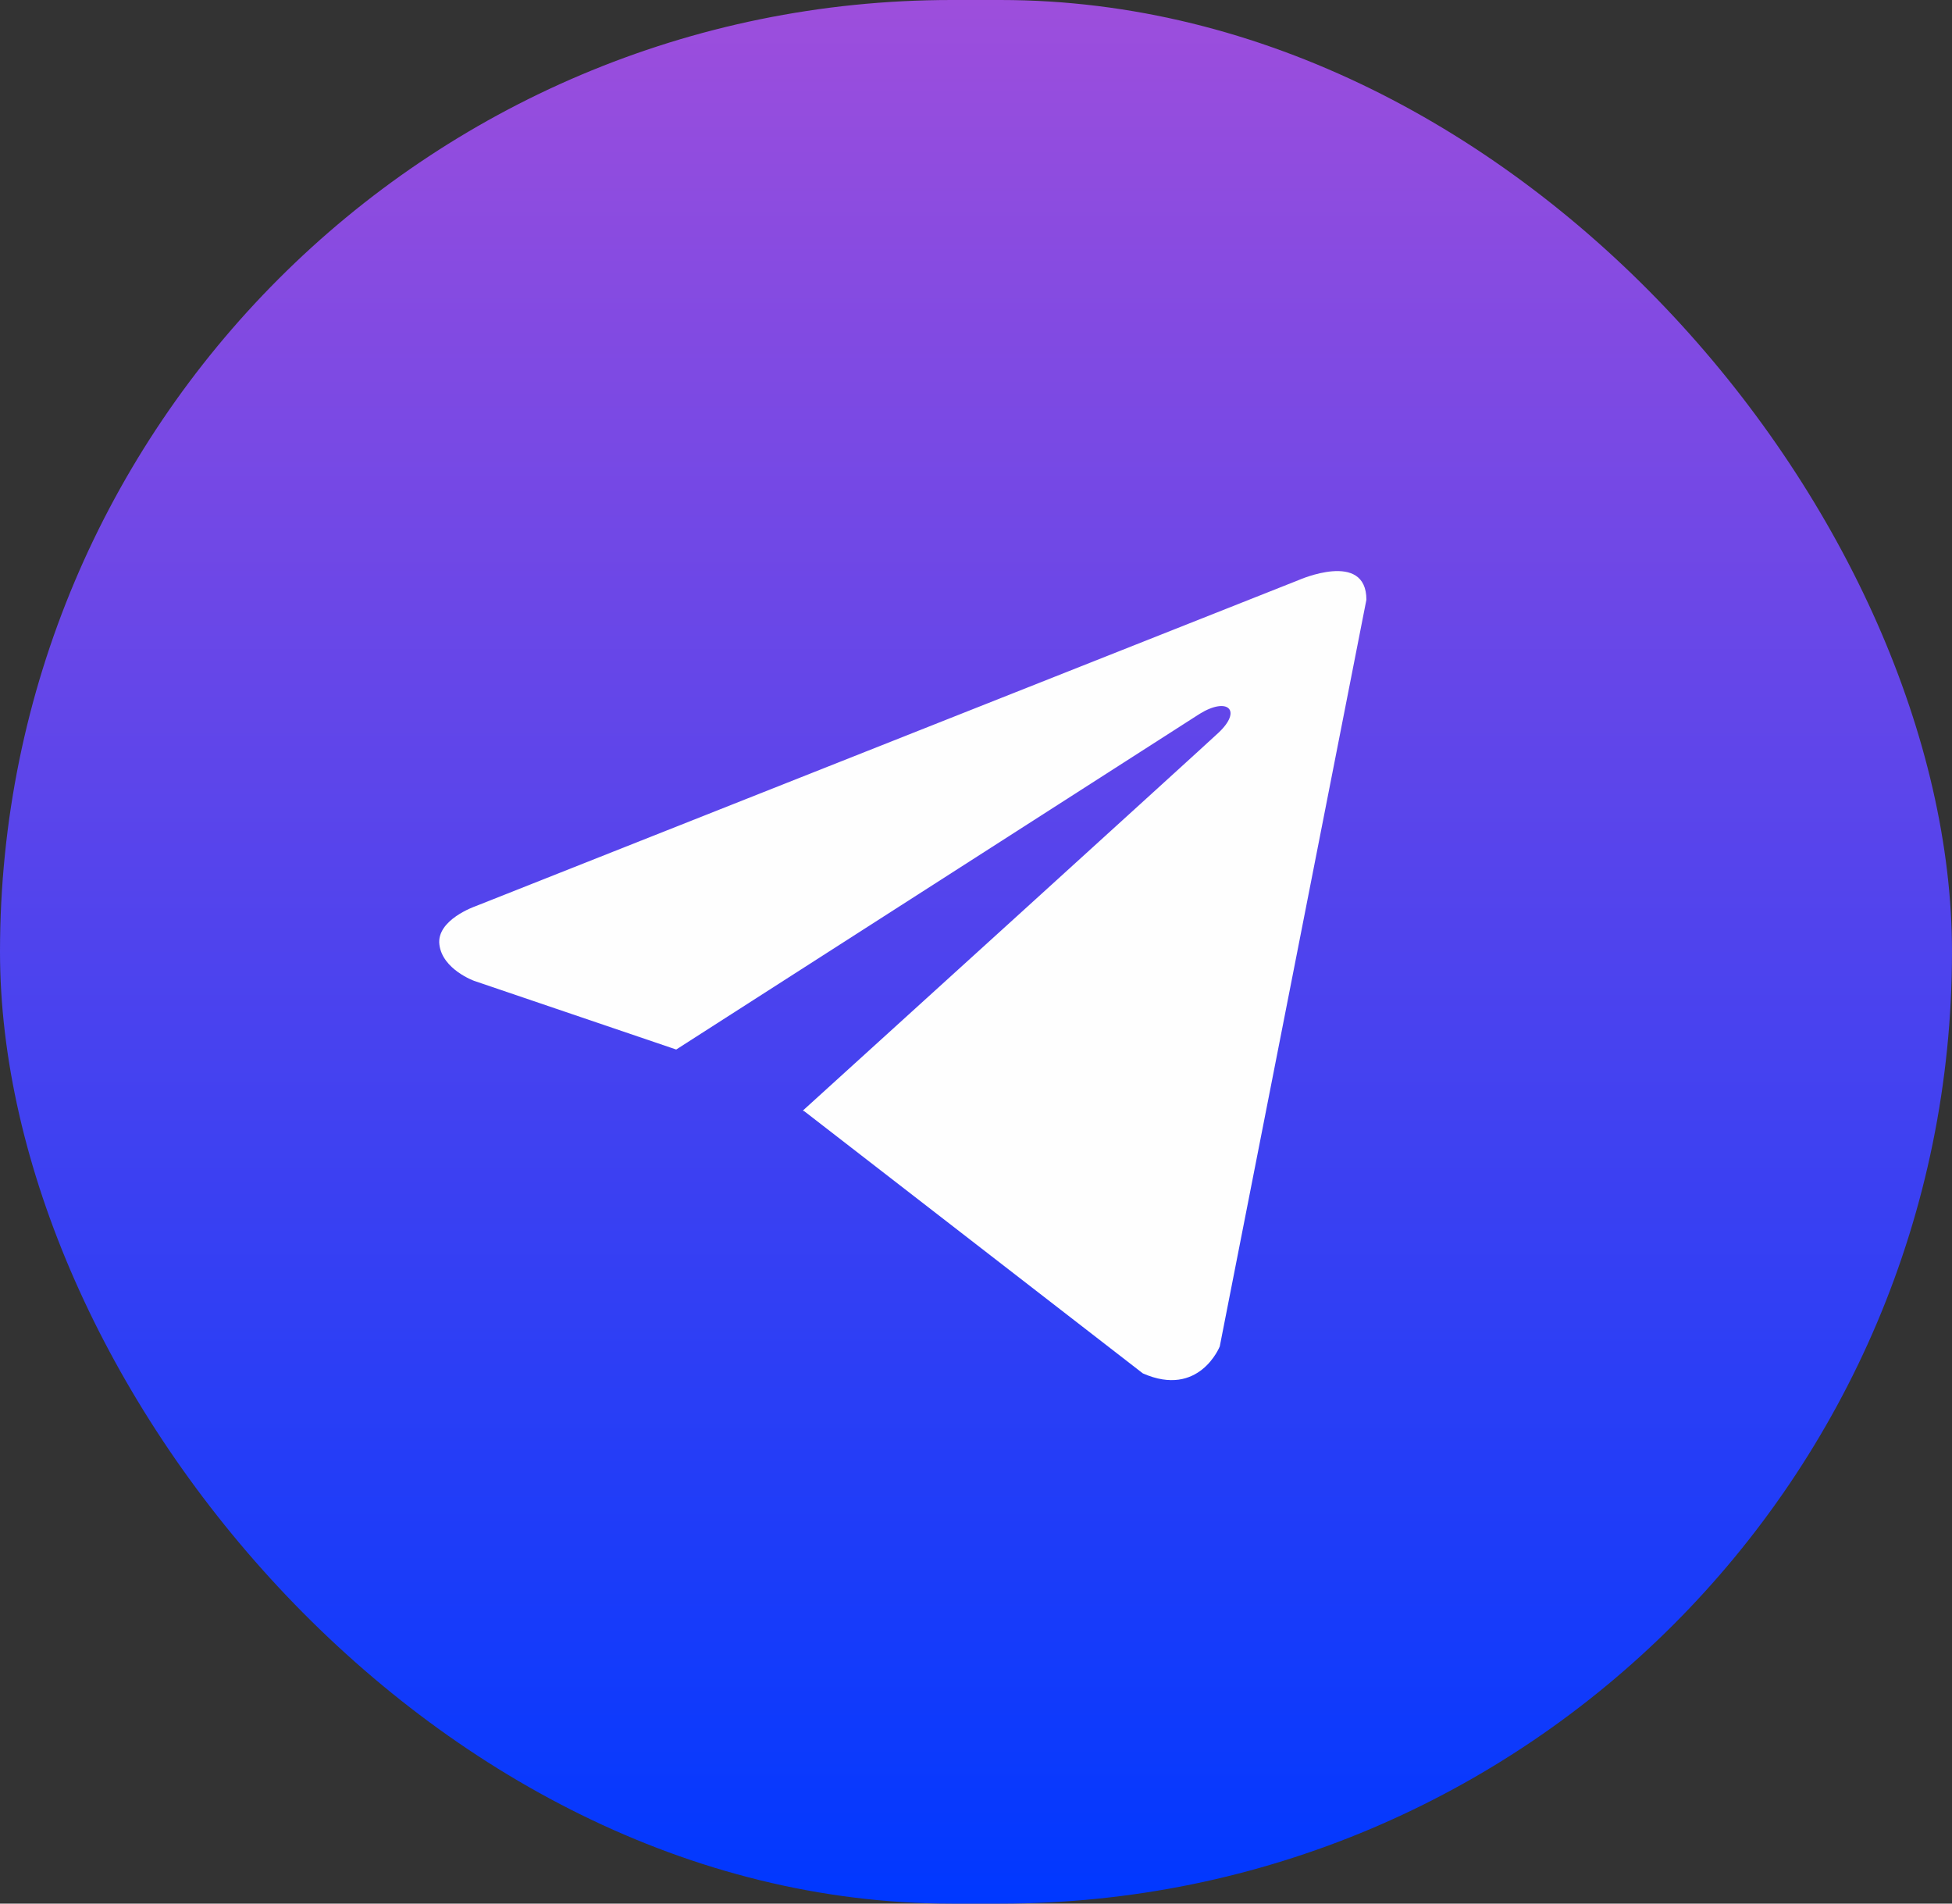
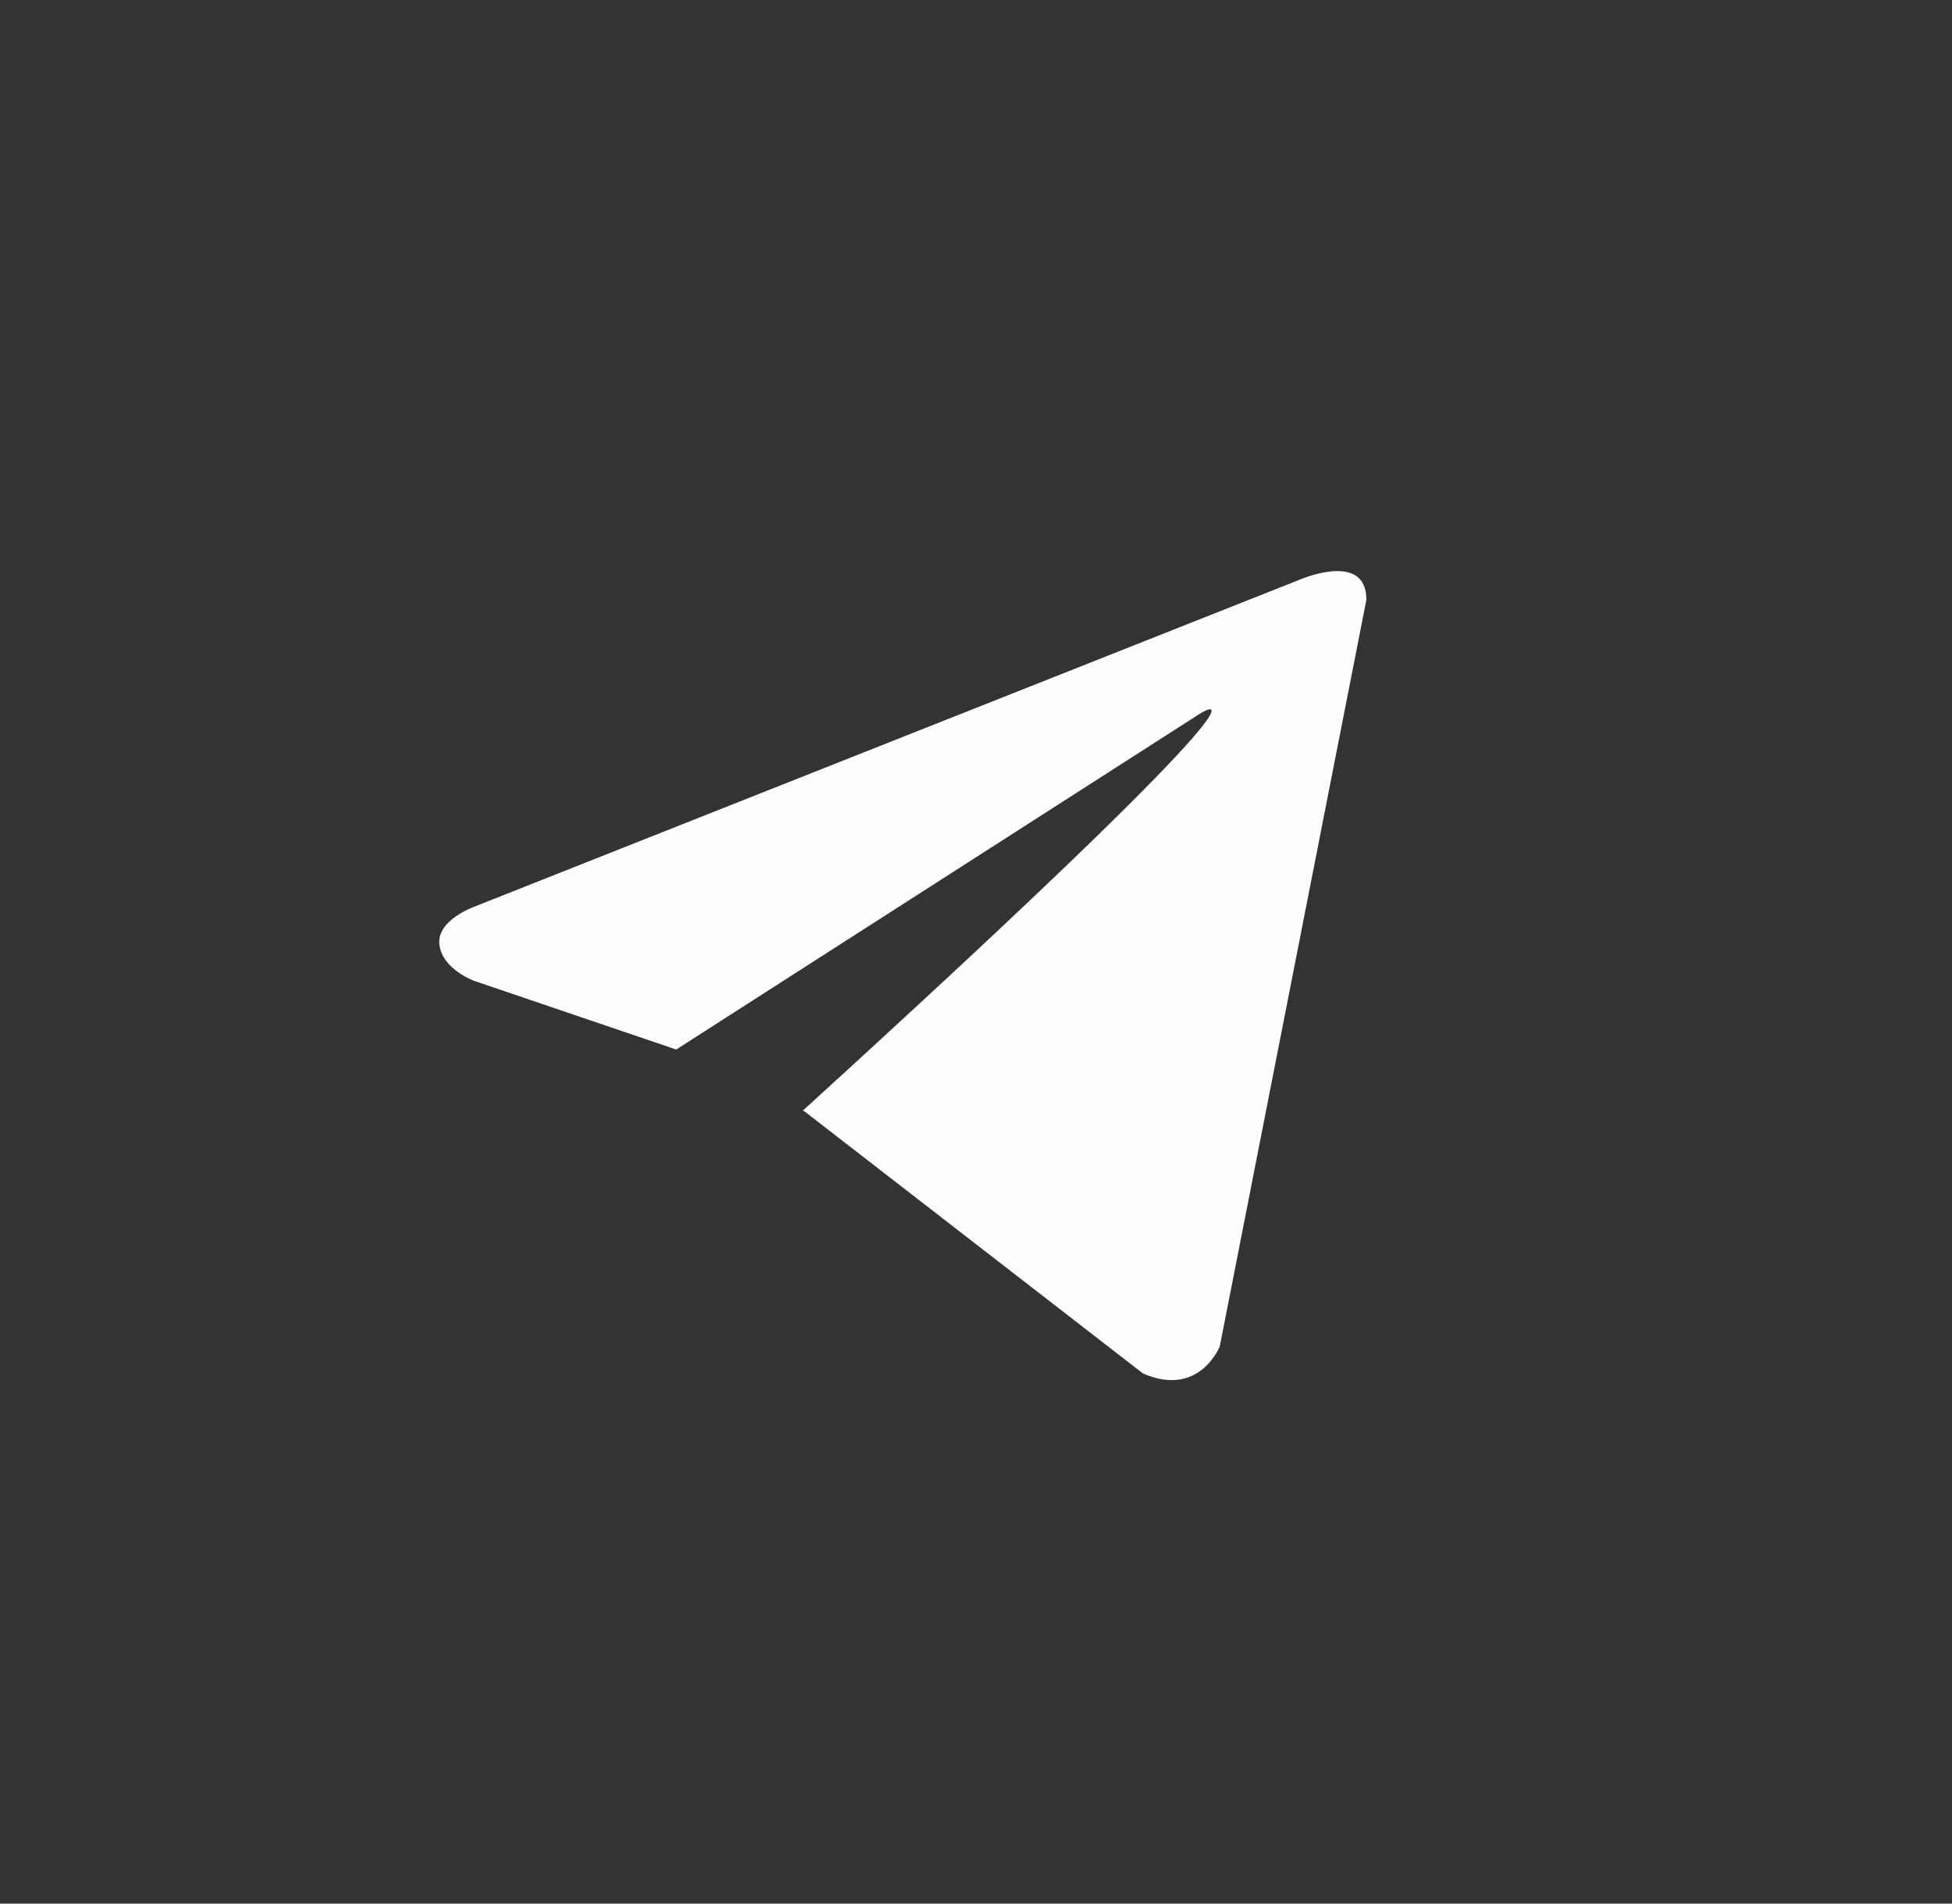
<svg xmlns="http://www.w3.org/2000/svg" width="40" height="39" viewBox="0 0 40 39" fill="none">
  <rect x="0" y="0" width="40" height="39" fill="#333333" stroke="none" />
-   <rect width="40" height="39" rx="19.5" fill="url(#paint0_linear_2916_3574)" />
-   <path d="M28 12.287L24.995 27.585C24.995 27.585 24.574 28.646 23.419 28.137L16.485 22.769L16.452 22.753C17.389 21.904 24.652 15.31 24.97 15.011C25.461 14.549 25.156 14.273 24.586 14.623L13.857 21.502L9.718 20.096C9.718 20.096 9.066 19.862 9.004 19.353C8.94 18.844 9.739 18.568 9.739 18.568L26.613 11.884C26.613 11.884 28 11.269 28 12.287Z" fill="#FEFEFE" />
+   <path d="M28 12.287L24.995 27.585C24.995 27.585 24.574 28.646 23.419 28.137L16.485 22.769L16.452 22.753C25.461 14.549 25.156 14.273 24.586 14.623L13.857 21.502L9.718 20.096C9.718 20.096 9.066 19.862 9.004 19.353C8.94 18.844 9.739 18.568 9.739 18.568L26.613 11.884C26.613 11.884 28 11.269 28 12.287Z" fill="#FEFEFE" />
  <defs>
    <linearGradient id="paint0_linear_2916_3574" x1="20" y1="0" x2="20" y2="39" gradientUnits="userSpaceOnUse">
      <stop stop-color="#9D4EDC" />
      <stop offset="1" stop-color="#0038FF" />
    </linearGradient>
  </defs>
</svg>